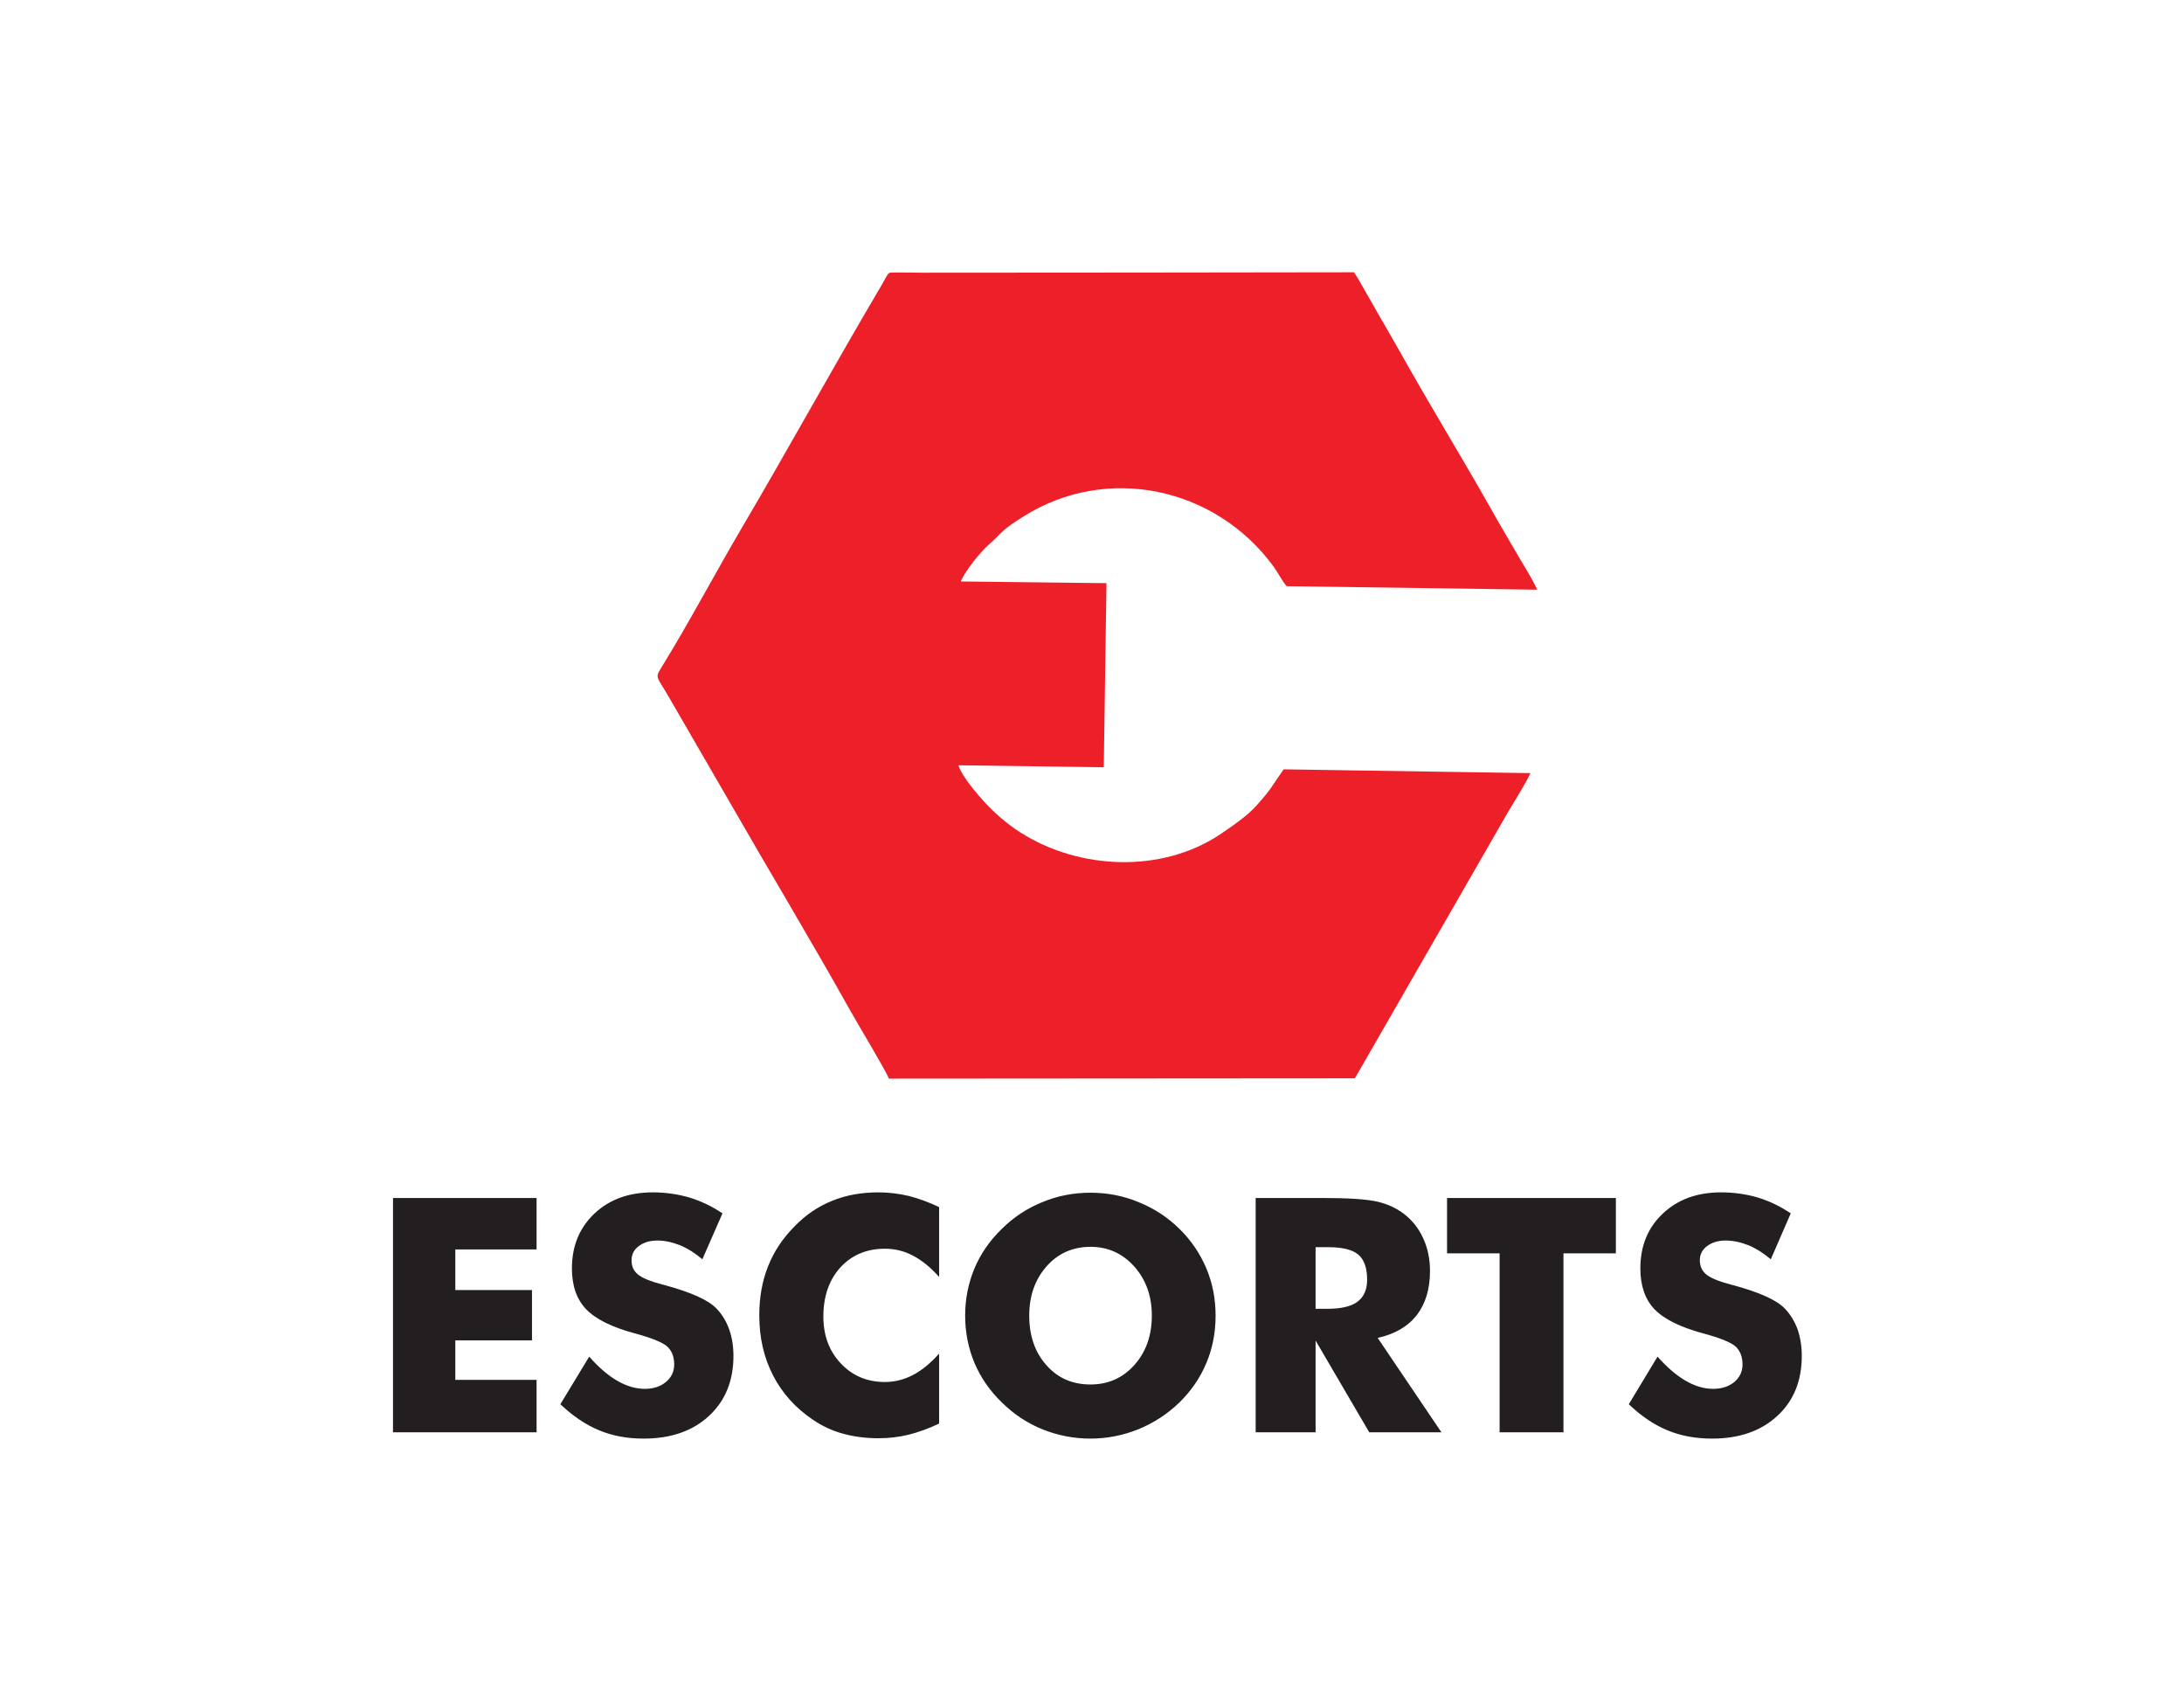
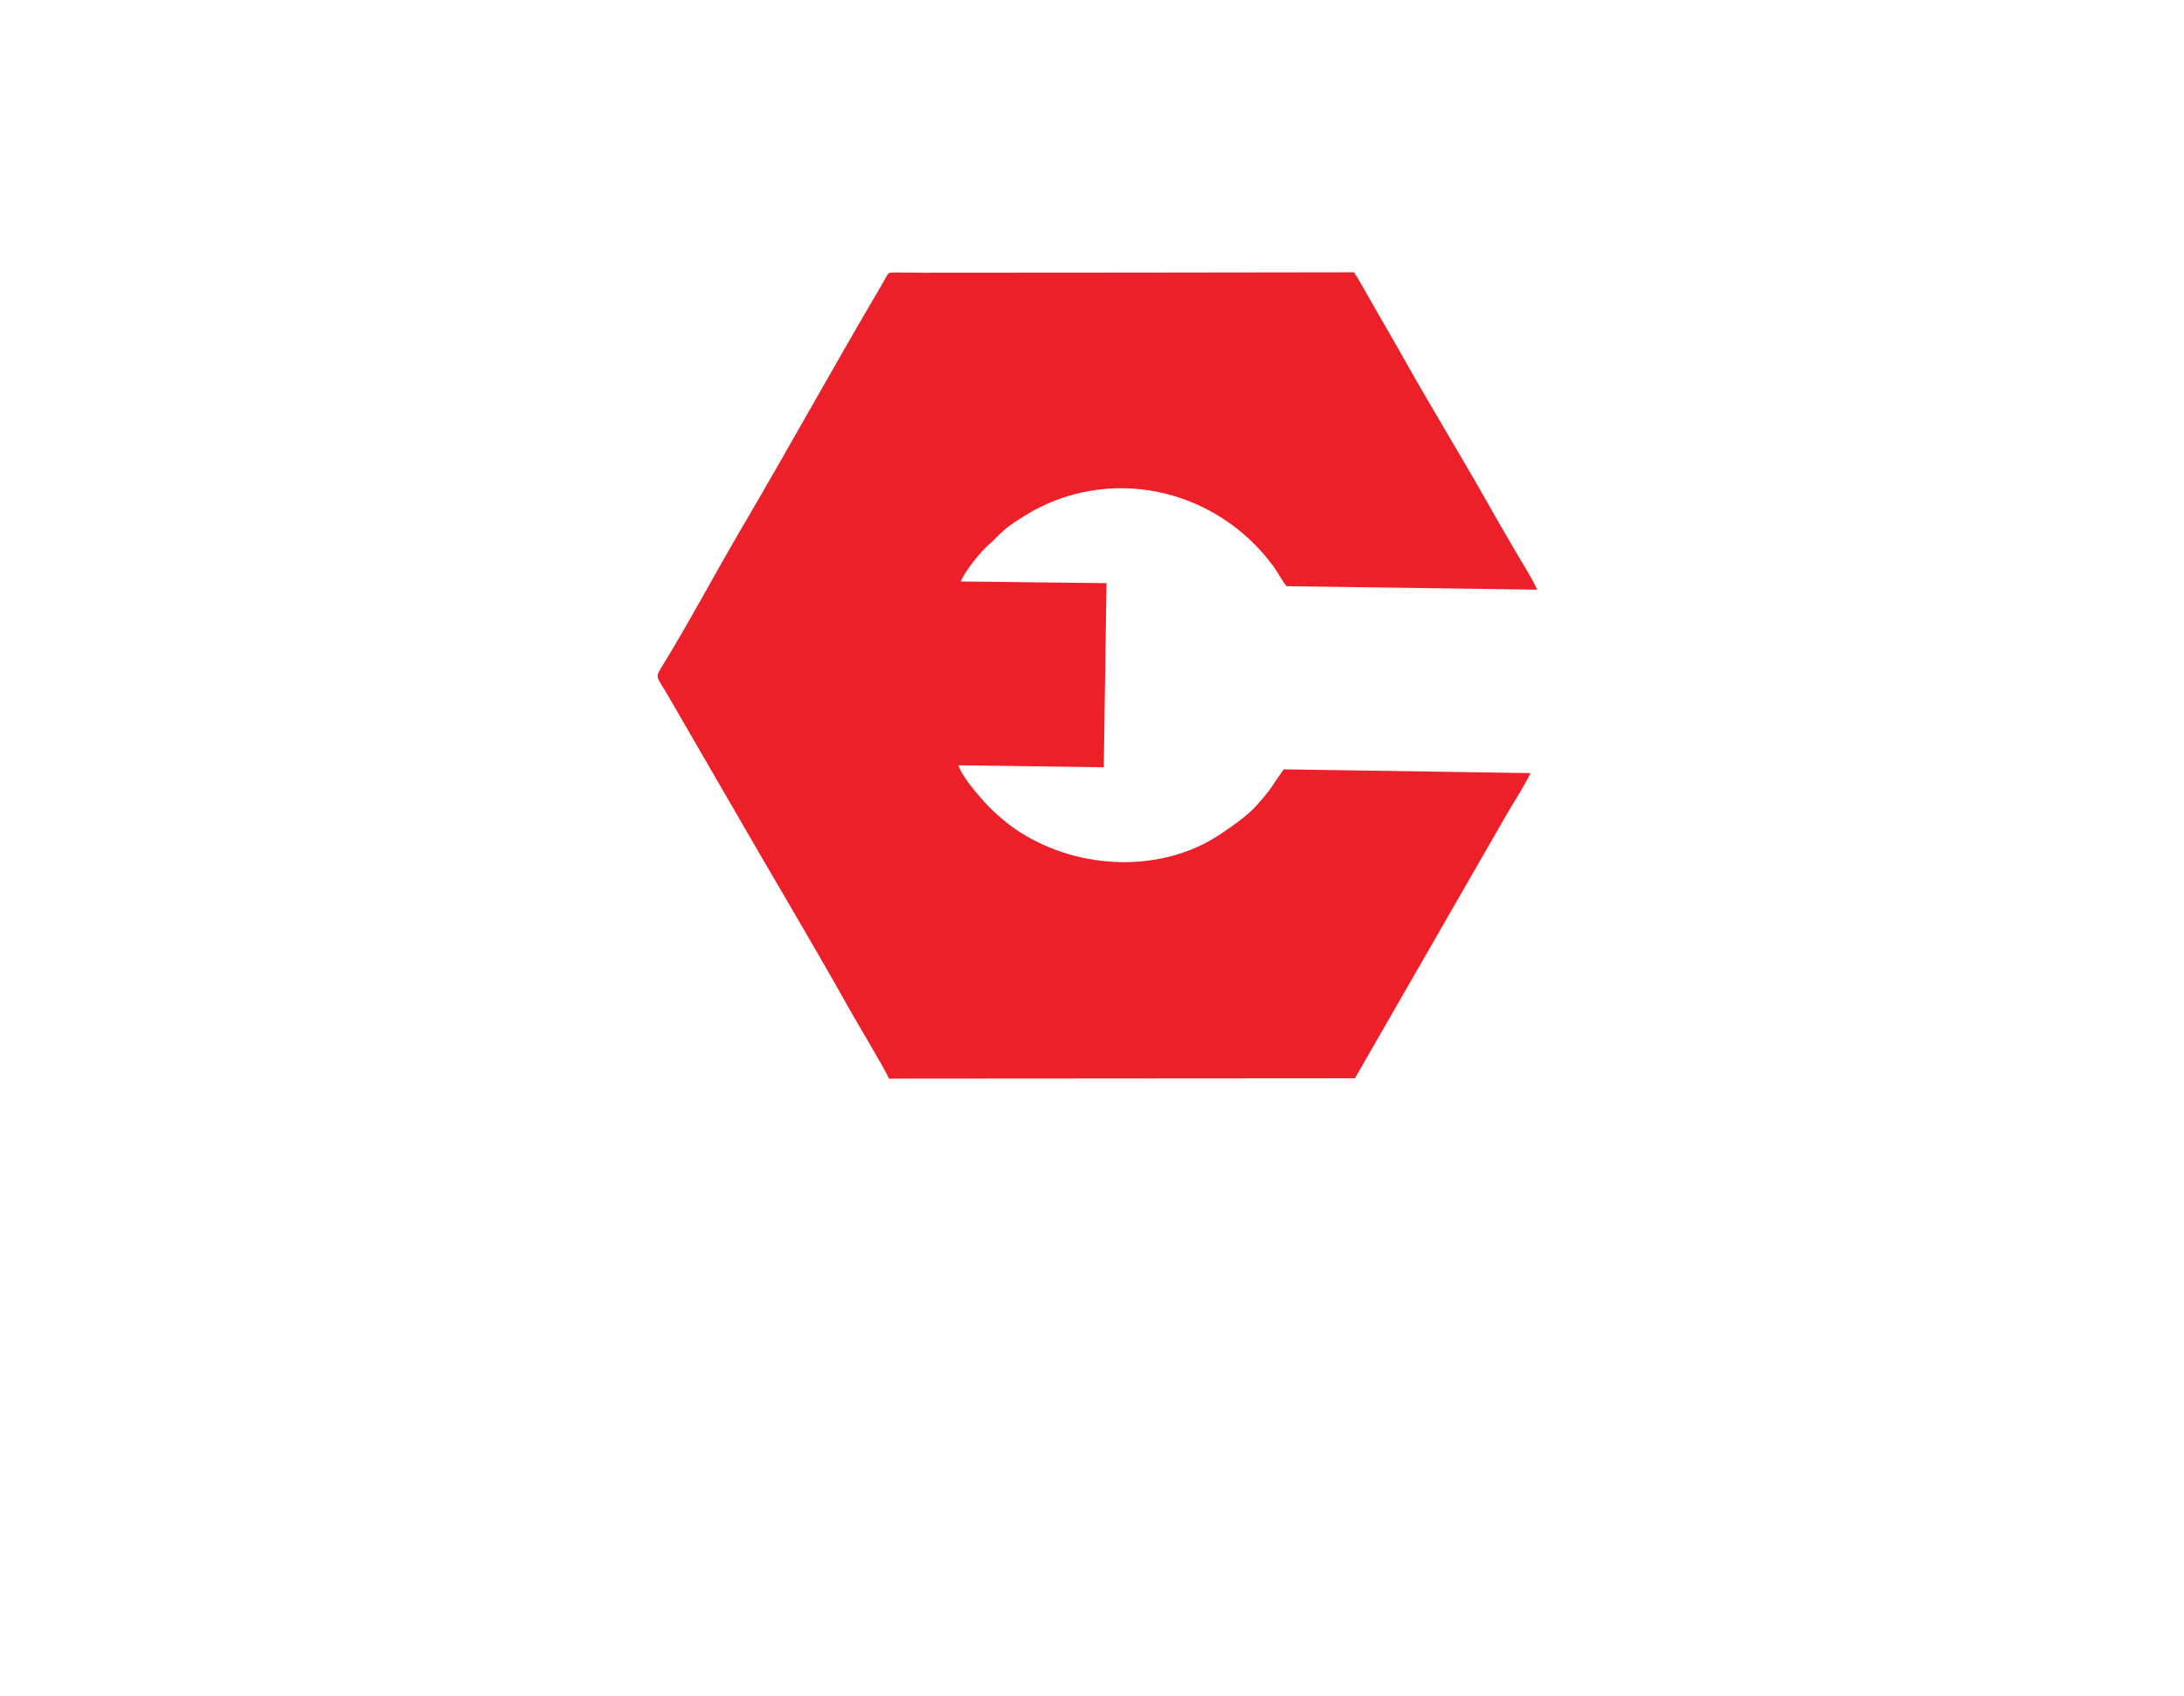
<svg xmlns="http://www.w3.org/2000/svg" width="76pt" height="59pt" viewBox="0 0 76 59" version="1.1">
  <g id="surface1">
    <path style=" stroke:none;fill-rule:evenodd;fill:rgb(92.899%,12.5%,16.1%);fill-opacity:1;" d="M 30.934 37.527 L 47.148 37.516 L 52.488 28.234 C 52.742 27.805 53.062 27.312 53.258 26.898 L 44.668 26.766 C 44.223 27.398 44.289 27.391 43.723 28.027 C 43.422 28.367 42.918 28.719 42.461 29.027 C 40.453 30.371 37.582 30.289 35.488 28.949 C 35.027 28.652 34.617 28.289 34.285 27.934 C 34.039 27.664 33.477 27.027 33.352 26.625 L 38.41 26.695 L 38.504 20.289 L 33.43 20.23 C 33.605 19.836 34.113 19.211 34.391 18.965 C 34.902 18.512 34.809 18.469 35.641 17.953 C 38.512 16.16 42.273 16.926 44.316 19.707 C 44.449 19.887 44.645 20.262 44.777 20.395 L 53.492 20.516 C 53.297 20.082 52.953 19.562 52.707 19.129 C 52.43 18.641 52.176 18.23 51.91 17.75 C 50.898 15.953 49.738 14.066 48.723 12.25 C 48.453 11.766 48.207 11.355 47.93 10.871 C 47.801 10.645 47.668 10.402 47.527 10.164 C 47.387 9.93 47.254 9.668 47.117 9.473 C 42.105 9.48 37.109 9.488 32.098 9.488 C 31.793 9.488 31.473 9.477 31.168 9.48 C 30.855 9.488 30.965 9.434 30.672 9.93 C 29.047 12.68 27.453 15.578 25.824 18.348 C 24.965 19.805 23.906 21.785 23.07 23.133 C 22.762 23.633 22.828 23.457 23.324 24.336 L 25.41 27.938 C 26.77 30.309 28.242 32.754 29.559 35.109 C 29.805 35.555 30.816 37.227 30.934 37.527 " />
-     <path style=" stroke:none;fill-rule:nonzero;fill:rgb(13.699%,12.199%,12.5%);fill-opacity:1;" d="M 13.676 49.832 L 13.676 41.68 L 18.672 41.68 L 18.672 43.469 L 15.844 43.469 L 15.844 44.883 L 18.512 44.883 L 18.512 46.633 L 15.844 46.633 L 15.844 48.008 L 18.672 48.008 L 18.672 49.832 Z M 20.504 47.199 C 20.832 47.574 21.16 47.855 21.48 48.039 C 21.805 48.227 22.121 48.32 22.441 48.32 C 22.738 48.32 22.984 48.238 23.172 48.082 C 23.367 47.918 23.461 47.719 23.461 47.473 C 23.461 47.203 23.379 46.992 23.215 46.844 C 23.047 46.699 22.672 46.547 22.094 46.391 C 21.293 46.176 20.73 45.895 20.398 45.551 C 20.066 45.207 19.902 44.73 19.902 44.129 C 19.902 43.352 20.164 42.715 20.684 42.223 C 21.207 41.73 21.883 41.484 22.715 41.484 C 23.164 41.484 23.59 41.547 23.992 41.664 C 24.398 41.789 24.777 41.969 25.141 42.215 L 24.441 43.812 C 24.188 43.598 23.93 43.434 23.664 43.324 C 23.398 43.219 23.137 43.16 22.879 43.16 C 22.609 43.16 22.395 43.227 22.227 43.355 C 22.059 43.48 21.977 43.645 21.977 43.848 C 21.977 44.051 22.047 44.215 22.195 44.336 C 22.34 44.461 22.625 44.578 23.043 44.688 L 23.145 44.715 C 24.051 44.961 24.648 45.23 24.93 45.523 C 25.125 45.723 25.27 45.965 25.371 46.242 C 25.473 46.523 25.523 46.836 25.523 47.176 C 25.523 48.039 25.238 48.738 24.672 49.262 C 24.102 49.789 23.344 50.051 22.398 50.051 C 21.832 50.051 21.312 49.957 20.848 49.762 C 20.383 49.57 19.934 49.266 19.5 48.855 Z M 32.68 41.996 L 32.68 44.426 C 32.375 44.086 32.07 43.84 31.766 43.684 C 31.465 43.523 31.141 43.445 30.793 43.445 C 30.156 43.445 29.641 43.664 29.242 44.098 C 28.848 44.535 28.652 45.105 28.652 45.805 C 28.652 46.461 28.852 47.004 29.258 47.434 C 29.66 47.863 30.172 48.082 30.793 48.082 C 31.141 48.082 31.465 47.996 31.766 47.84 C 32.07 47.684 32.375 47.434 32.68 47.094 L 32.68 49.527 C 32.324 49.699 31.977 49.824 31.625 49.914 C 31.277 50 30.922 50.039 30.566 50.039 C 30.121 50.039 29.711 49.984 29.332 49.879 C 28.957 49.777 28.609 49.613 28.293 49.398 C 27.684 48.988 27.223 48.477 26.902 47.855 C 26.582 47.234 26.422 46.539 26.422 45.762 C 26.422 45.141 26.523 44.57 26.727 44.059 C 26.926 43.551 27.234 43.086 27.645 42.672 C 28.027 42.273 28.465 41.977 28.949 41.781 C 29.434 41.582 29.973 41.484 30.566 41.484 C 30.922 41.484 31.277 41.527 31.625 41.609 C 31.977 41.699 32.324 41.828 32.68 41.996 Z M 42.301 45.773 C 42.301 46.359 42.195 46.91 41.98 47.422 C 41.766 47.934 41.449 48.395 41.039 48.797 C 40.621 49.199 40.145 49.508 39.613 49.727 C 39.078 49.941 38.523 50.051 37.949 50.051 C 37.363 50.051 36.805 49.941 36.273 49.727 C 35.738 49.508 35.273 49.199 34.867 48.797 C 34.449 48.395 34.129 47.934 33.91 47.418 C 33.695 46.902 33.586 46.352 33.586 45.773 C 33.586 45.191 33.695 44.645 33.91 44.129 C 34.129 43.613 34.449 43.152 34.867 42.75 C 35.273 42.348 35.738 42.039 36.273 41.824 C 36.805 41.602 37.363 41.496 37.949 41.496 C 38.527 41.496 39.086 41.602 39.621 41.824 C 40.156 42.039 40.629 42.348 41.039 42.75 C 41.445 43.148 41.758 43.605 41.977 44.125 C 42.195 44.641 42.301 45.191 42.301 45.773 Z M 37.949 48.168 C 38.562 48.168 39.074 47.941 39.477 47.488 C 39.879 47.035 40.082 46.465 40.082 45.773 C 40.082 45.09 39.879 44.523 39.469 44.062 C 39.059 43.605 38.551 43.379 37.949 43.379 C 37.332 43.379 36.82 43.605 36.418 44.059 C 36.016 44.516 35.816 45.086 35.816 45.773 C 35.816 46.469 36.012 47.047 36.41 47.492 C 36.805 47.945 37.316 48.168 37.949 48.168 Z M 43.695 49.832 L 43.695 41.68 L 46.02 41.68 C 46.926 41.68 47.562 41.723 47.922 41.805 C 48.277 41.887 48.59 42.031 48.848 42.227 C 49.141 42.449 49.367 42.734 49.523 43.078 C 49.684 43.422 49.762 43.805 49.762 44.219 C 49.762 44.852 49.605 45.363 49.297 45.762 C 48.984 46.156 48.535 46.418 47.941 46.547 L 50.16 49.832 L 47.648 49.832 L 45.781 46.641 L 45.781 49.832 Z M 45.781 45.535 L 46.191 45.535 C 46.672 45.535 47.02 45.453 47.238 45.289 C 47.461 45.125 47.574 44.867 47.574 44.523 C 47.574 44.113 47.469 43.82 47.266 43.648 C 47.059 43.477 46.711 43.391 46.223 43.391 L 45.781 43.391 Z M 52.184 49.832 L 52.184 43.605 L 50.355 43.605 L 50.355 41.68 L 56.23 41.68 L 56.23 43.605 L 54.406 43.605 L 54.406 49.832 Z M 57.68 47.199 C 58.012 47.574 58.34 47.855 58.66 48.039 C 58.98 48.227 59.301 48.32 59.617 48.32 C 59.918 48.32 60.16 48.238 60.352 48.082 C 60.543 47.918 60.637 47.719 60.637 47.473 C 60.637 47.203 60.555 46.992 60.391 46.844 C 60.227 46.699 59.852 46.547 59.27 46.391 C 58.473 46.176 57.906 45.895 57.574 45.551 C 57.246 45.207 57.082 44.73 57.082 44.129 C 57.082 43.352 57.34 42.715 57.863 42.223 C 58.383 41.73 59.059 41.484 59.891 41.484 C 60.344 41.484 60.77 41.547 61.172 41.664 C 61.574 41.789 61.953 41.969 62.316 42.215 L 61.621 43.812 C 61.367 43.598 61.109 43.434 60.844 43.324 C 60.578 43.219 60.312 43.16 60.055 43.16 C 59.785 43.16 59.57 43.227 59.402 43.355 C 59.234 43.48 59.152 43.645 59.152 43.848 C 59.152 44.051 59.227 44.215 59.371 44.336 C 59.52 44.461 59.801 44.578 60.219 44.688 L 60.32 44.715 C 61.227 44.961 61.824 45.23 62.105 45.523 C 62.301 45.723 62.445 45.965 62.551 46.242 C 62.648 46.523 62.699 46.836 62.699 47.176 C 62.699 48.039 62.418 48.738 61.848 49.262 C 61.277 49.789 60.523 50.051 59.578 50.051 C 59.008 50.051 58.492 49.957 58.023 49.762 C 57.559 49.57 57.109 49.266 56.68 48.855 L 57.68 47.199 " />
  </g>
</svg>